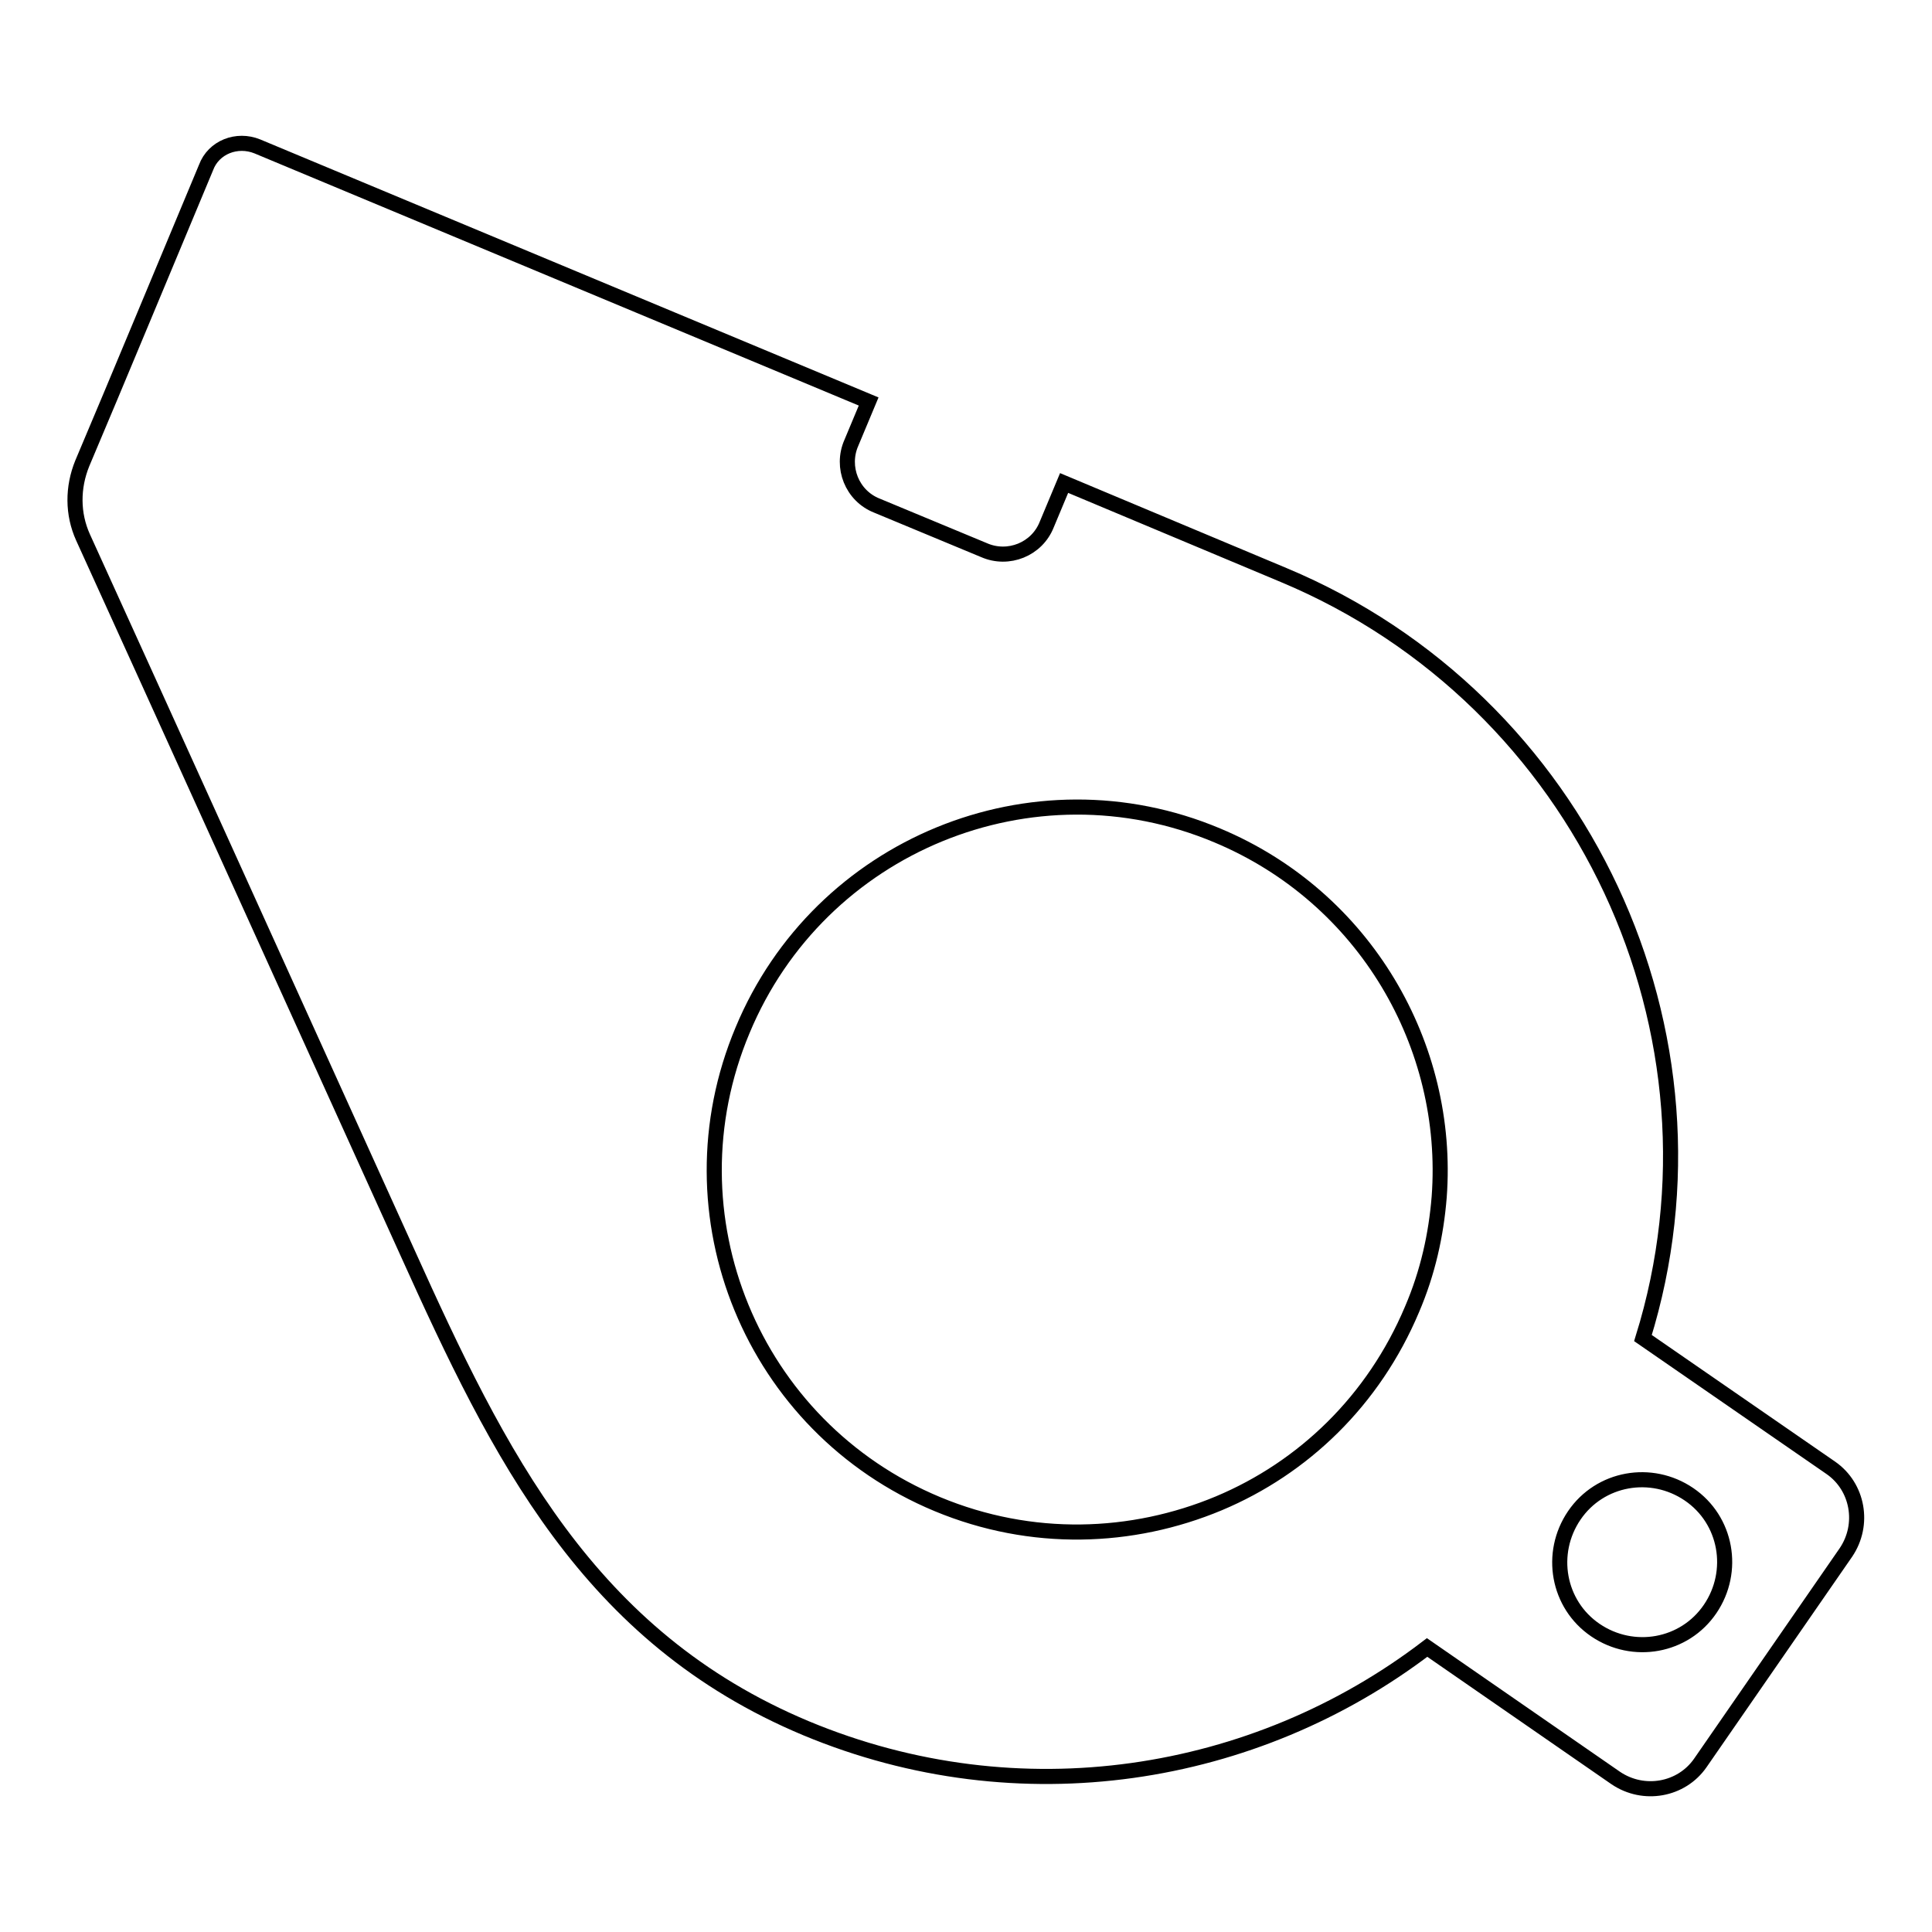
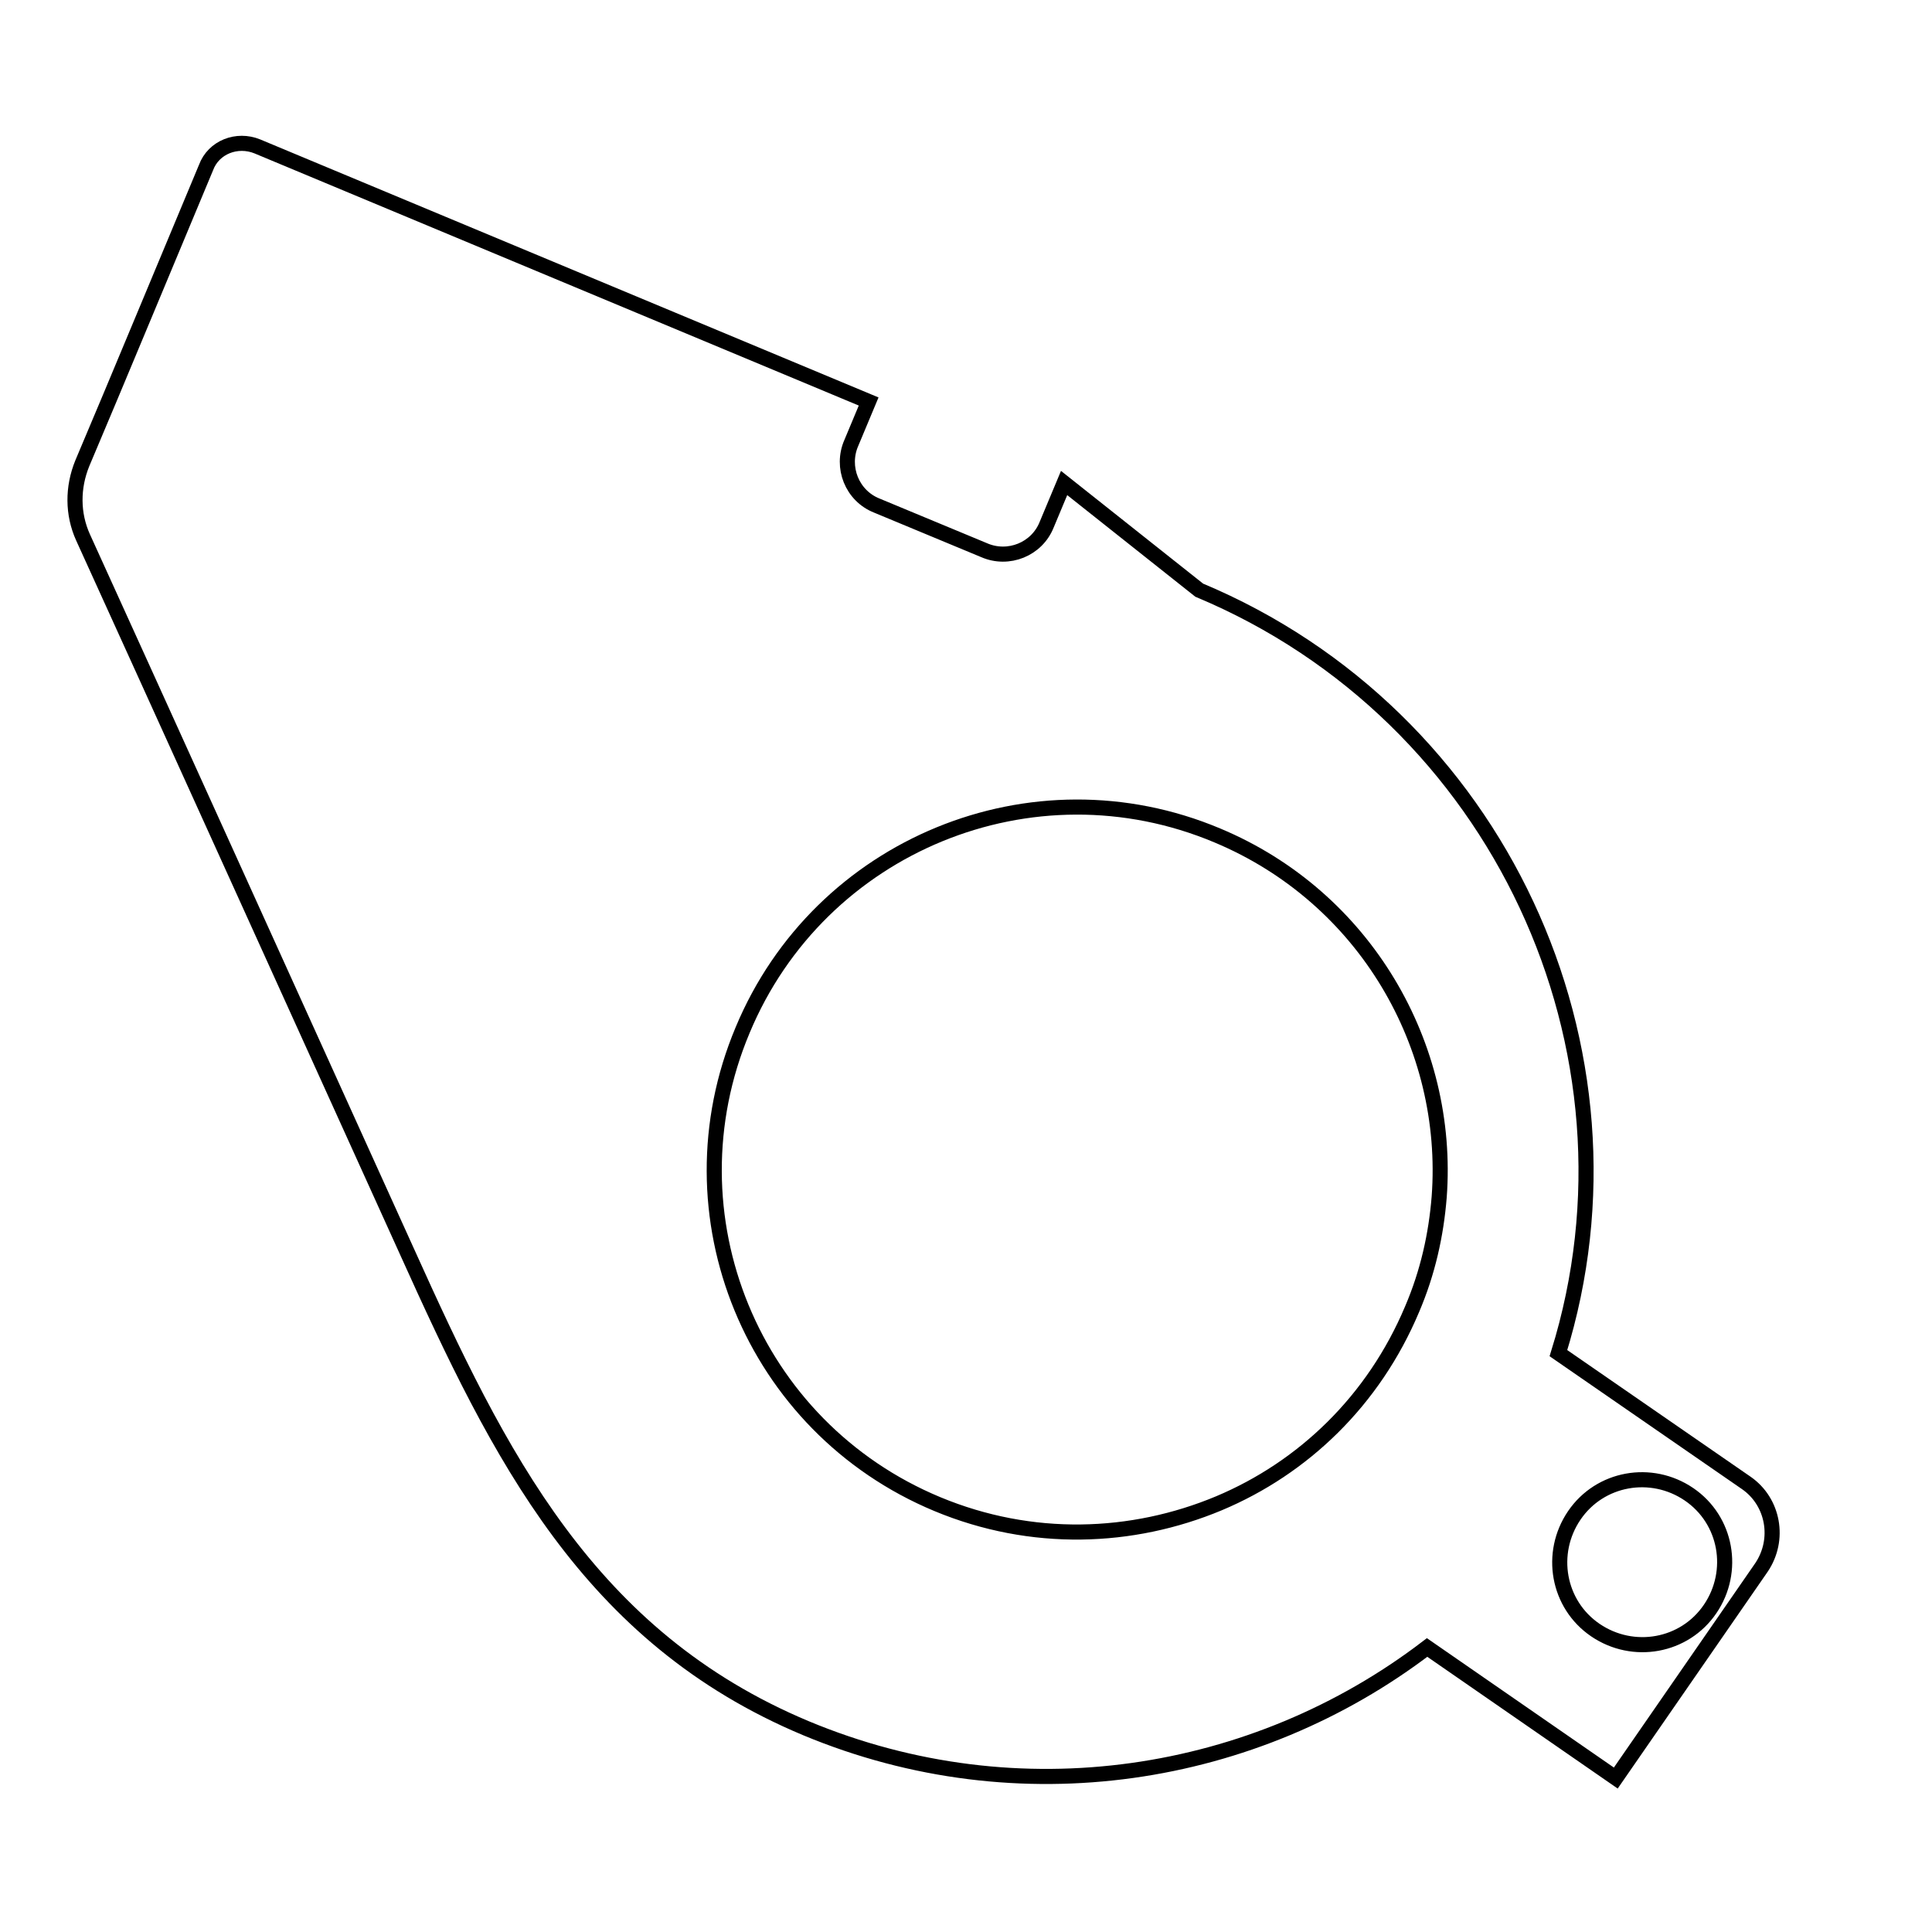
<svg xmlns="http://www.w3.org/2000/svg" version="1.1" x="0px" y="0px" viewBox="0 0 256 256" enable-background="new 0 0 256 256" xml:space="preserve">
  <g>
    <g>
      <g>
        <g>
-           <path stroke-width="2" fill-opacity="0" stroke="#000000" d="M54,166c12.1,26.8,23.9,50.9,52.8,63c28.3,11.8,59.5,6.7,82.3-10.7l25,17.3c3.7,2.5,8.7,1.6,11.2-2l19.3-27.9c2.5-3.7,1.6-8.7-2-11.2l-24.9-17.2c12.5-40.2-7.9-84.5-47.6-101.1L141,64l-2.3,5.5c-1.3,3.3-5.1,4.8-8.3,3.4L116.2,67c-3.3-1.3-4.8-5.1-3.4-8.3l2.3-5.5l-81-33.8c-2.7-1.1-5.8,0.1-6.8,2.8C23.4,31.5,14.9,52,10.9,61.4c-1.3,3.2-1.3,6.7,0.1,9.8C18.2,87,41.4,138.2,54,166z M223.8,198c5,3.4,6.2,10.2,2.8,15.2c-3.4,5-10.2,6.2-15.2,2.8c-5-3.4-6.2-10.2-2.8-15.2C212,195.8,218.8,194.6,223.8,198z M98.4,136.5c10.2-24.5,38.4-36.1,62.9-25.8c19.6,8.2,30.9,27.9,29.4,47.9c-0.4,5-1.5,10-3.6,14.9c-5.1,12.1-14.4,21-25.6,25.7c-11.5,4.8-24.8,5.3-37.3,0.1C99.7,189.1,88.1,161,98.4,136.5z" />
+           <path stroke-width="2" fill-opacity="0" stroke="#000000" d="M54,166c12.1,26.8,23.9,50.9,52.8,63c28.3,11.8,59.5,6.7,82.3-10.7l25,17.3l19.3-27.9c2.5-3.7,1.6-8.7-2-11.2l-24.9-17.2c12.5-40.2-7.9-84.5-47.6-101.1L141,64l-2.3,5.5c-1.3,3.3-5.1,4.8-8.3,3.4L116.2,67c-3.3-1.3-4.8-5.1-3.4-8.3l2.3-5.5l-81-33.8c-2.7-1.1-5.8,0.1-6.8,2.8C23.4,31.5,14.9,52,10.9,61.4c-1.3,3.2-1.3,6.7,0.1,9.8C18.2,87,41.4,138.2,54,166z M223.8,198c5,3.4,6.2,10.2,2.8,15.2c-3.4,5-10.2,6.2-15.2,2.8c-5-3.4-6.2-10.2-2.8-15.2C212,195.8,218.8,194.6,223.8,198z M98.4,136.5c10.2-24.5,38.4-36.1,62.9-25.8c19.6,8.2,30.9,27.9,29.4,47.9c-0.4,5-1.5,10-3.6,14.9c-5.1,12.1-14.4,21-25.6,25.7c-11.5,4.8-24.8,5.3-37.3,0.1C99.7,189.1,88.1,161,98.4,136.5z" />
        </g>
      </g>
      <g />
      <g />
      <g />
      <g />
      <g />
      <g />
      <g />
      <g />
      <g />
      <g />
      <g />
      <g />
      <g />
      <g />
      <g />
    </g>
  </g>
</svg>